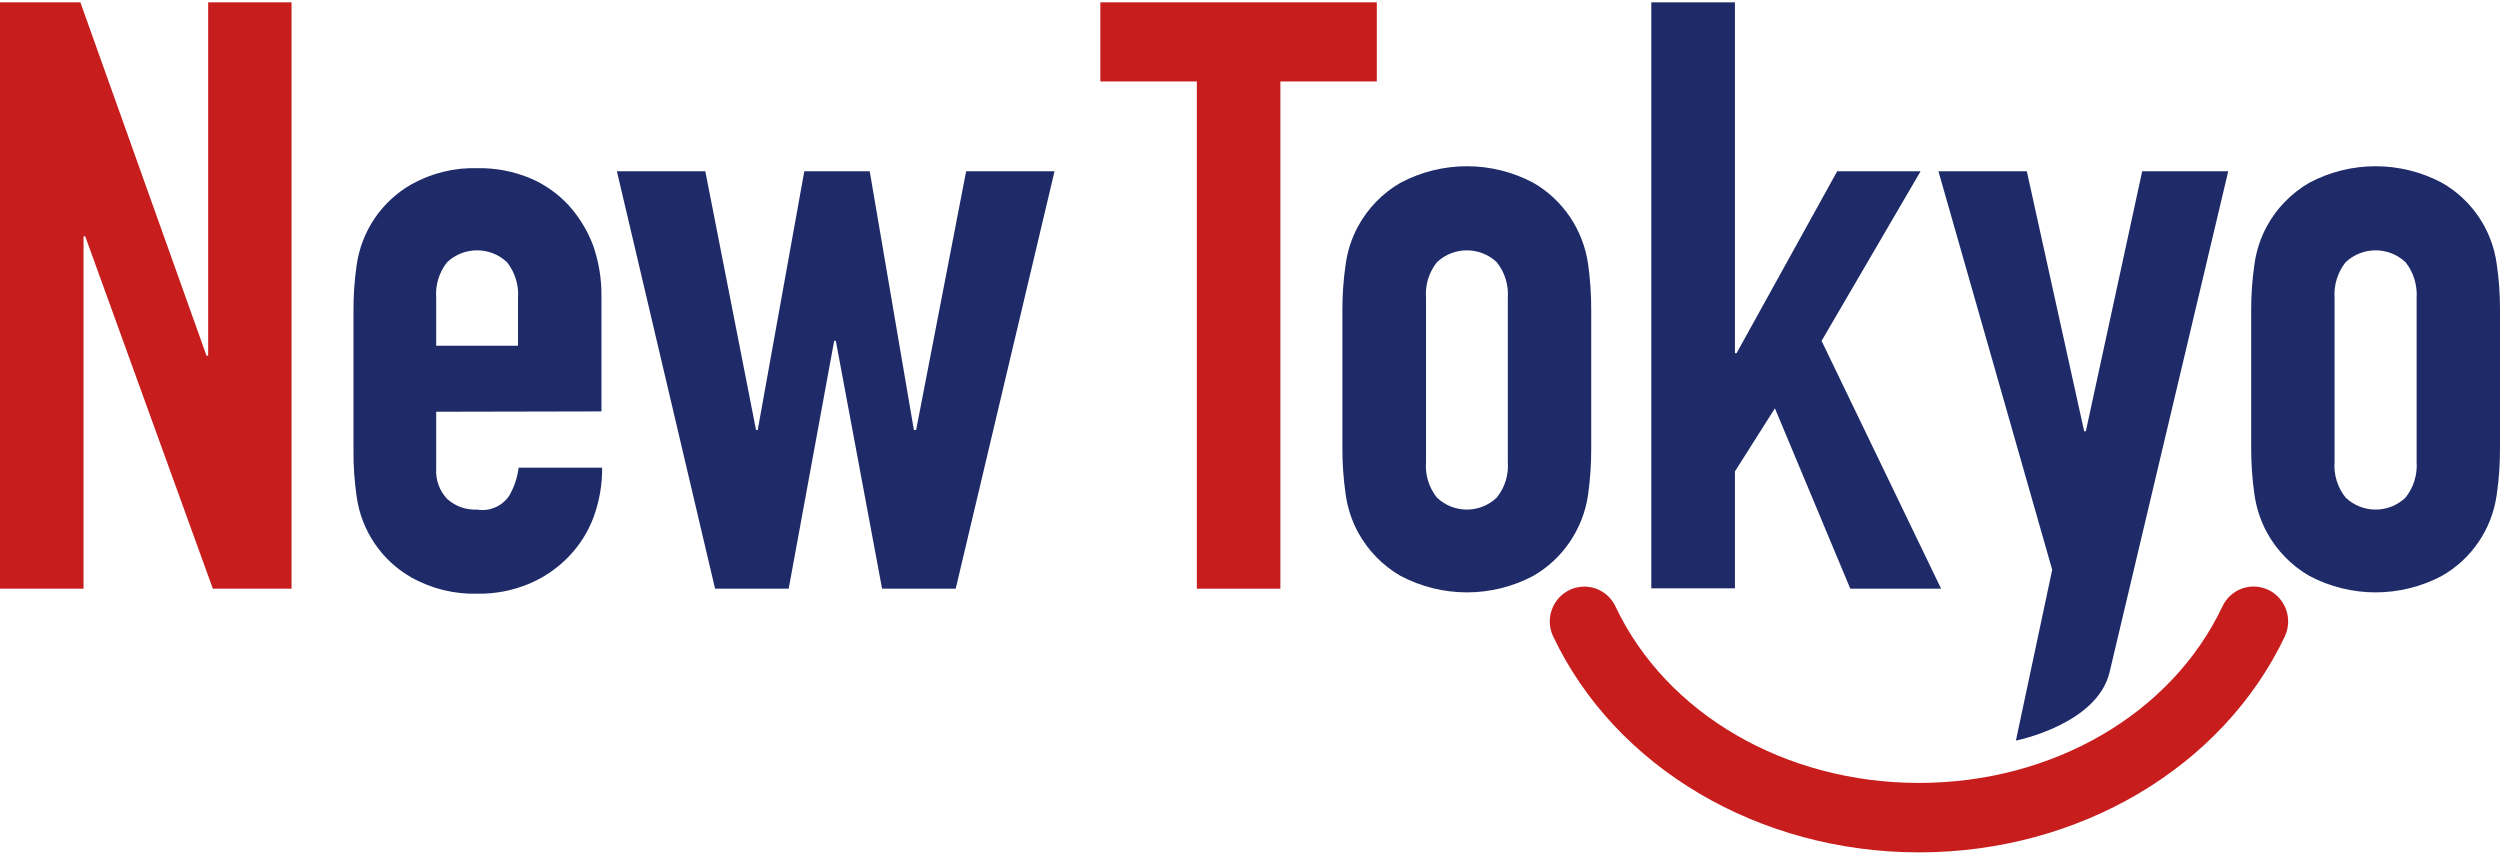
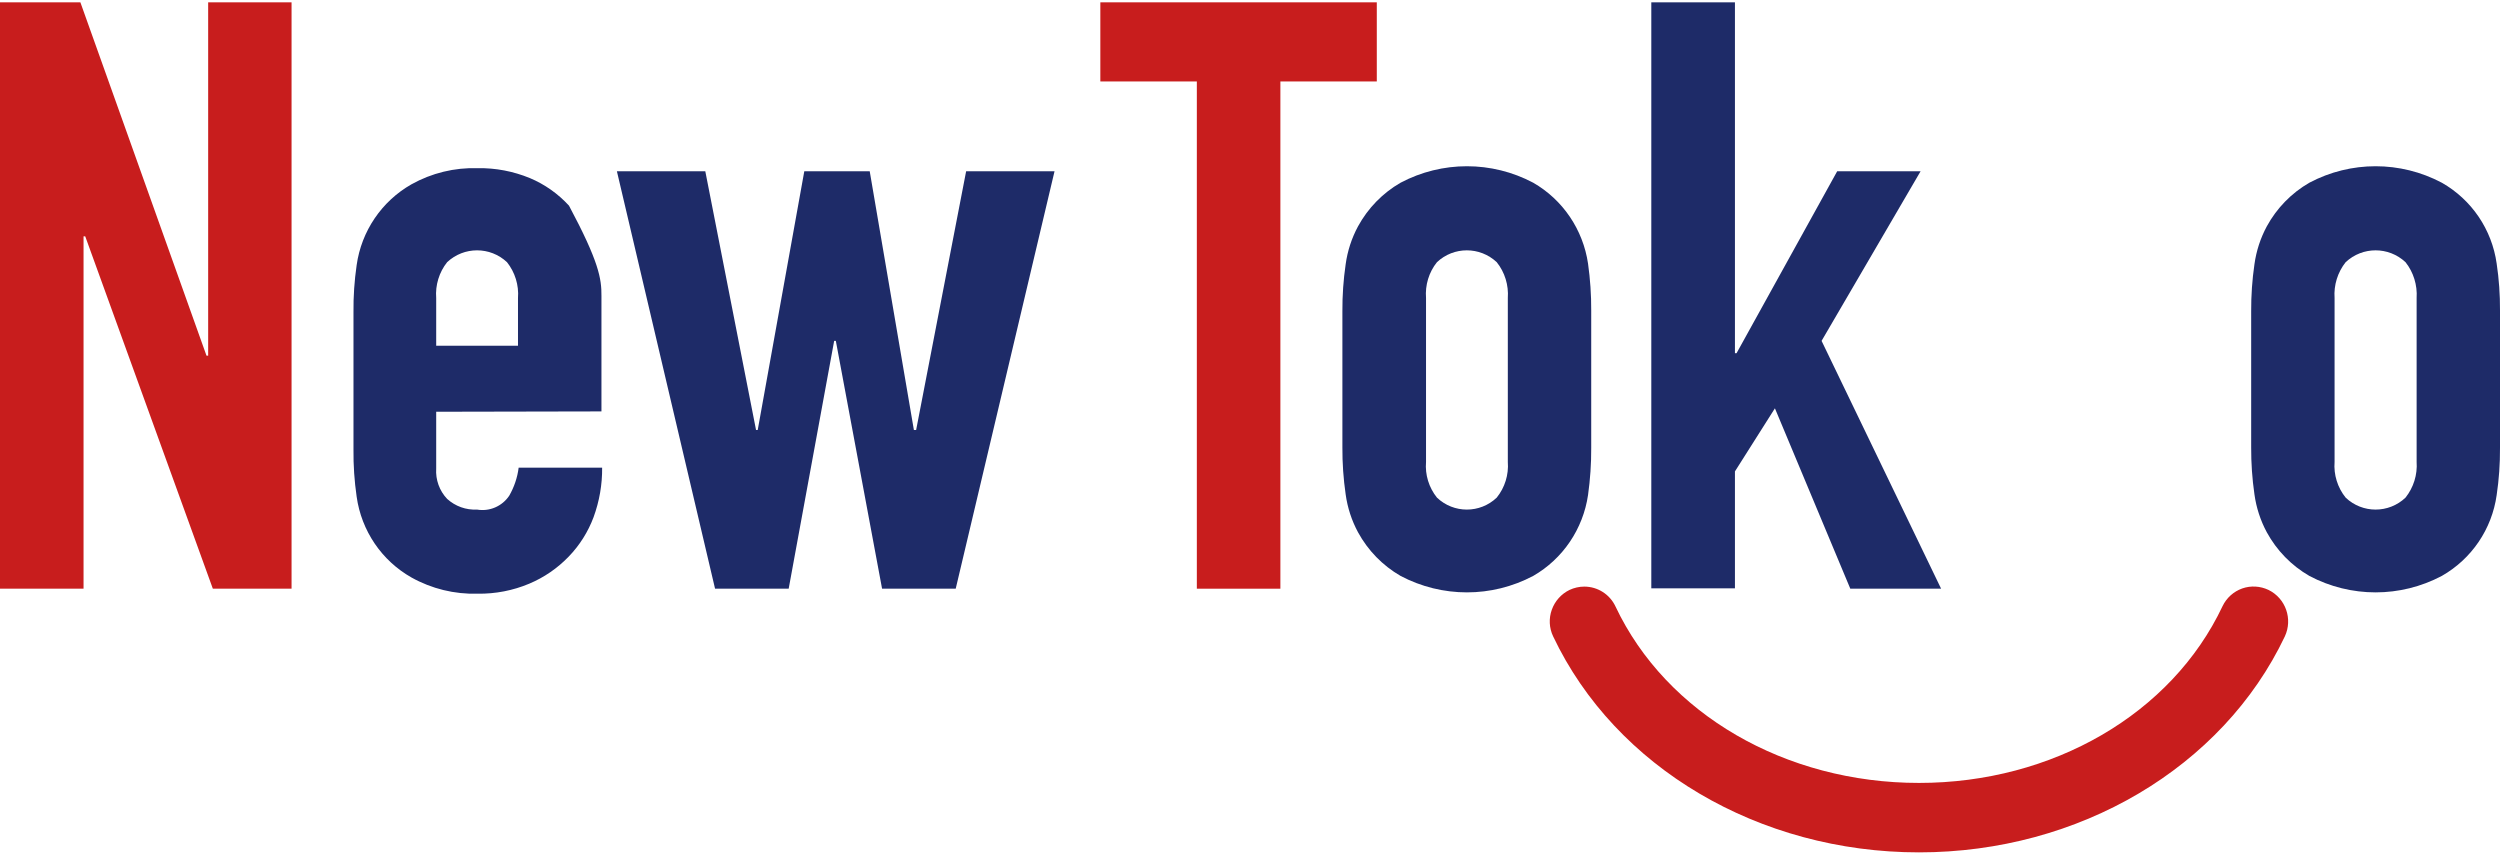
<svg xmlns="http://www.w3.org/2000/svg" width="117pt" height="40pt" viewBox="0 0 117 40">
  <g id="surface1">
    <path style=" stroke:none;fill-rule:nonzero;fill:rgb(78.431%,11.373%,11.373%);fill-opacity:1;" d="M 0 0.109 L 3.762 0.109 L 9.664 16.645 L 9.742 16.645 L 9.742 0.109 L 13.645 0.109 L 13.645 27.551 L 9.961 27.551 L 3.988 11.059 L 3.91 11.059 L 3.91 27.551 L 0 27.551 Z M 0 0.109 " />
-     <path style=" stroke:none;fill-rule:nonzero;fill:rgb(11.765%,16.863%,40.784%);fill-opacity:1;" d="M 20.414 19.27 L 20.414 21.926 C 20.379 22.453 20.566 22.969 20.926 23.348 C 21.309 23.695 21.812 23.875 22.324 23.848 C 22.91 23.949 23.5 23.695 23.832 23.199 C 24.062 22.797 24.215 22.352 24.273 21.887 L 28.18 21.887 C 28.188 22.676 28.051 23.457 27.781 24.199 C 27.523 24.891 27.125 25.523 26.613 26.051 C 26.09 26.594 25.465 27.023 24.77 27.316 C 24.008 27.637 23.184 27.797 22.355 27.785 C 21.273 27.816 20.203 27.555 19.258 27.027 C 17.863 26.238 16.914 24.84 16.691 23.242 C 16.586 22.516 16.535 21.777 16.543 21.039 L 16.543 14.605 C 16.535 13.871 16.586 13.137 16.691 12.41 C 16.914 10.816 17.863 9.418 19.258 8.625 C 20.203 8.098 21.273 7.836 22.355 7.871 C 23.191 7.855 24.02 8.016 24.793 8.332 C 25.492 8.625 26.117 9.066 26.629 9.625 C 27.109 10.164 27.492 10.789 27.75 11.465 C 28.02 12.23 28.156 13.039 28.148 13.852 L 28.148 19.254 Z M 20.414 16.18 L 24.242 16.18 L 24.242 13.949 C 24.289 13.344 24.102 12.742 23.727 12.27 C 22.938 11.531 21.715 11.531 20.926 12.27 C 20.551 12.742 20.367 13.344 20.414 13.949 Z M 20.414 16.18 " />
+     <path style=" stroke:none;fill-rule:nonzero;fill:rgb(11.765%,16.863%,40.784%);fill-opacity:1;" d="M 20.414 19.27 L 20.414 21.926 C 20.379 22.453 20.566 22.969 20.926 23.348 C 21.309 23.695 21.812 23.875 22.324 23.848 C 22.91 23.949 23.5 23.695 23.832 23.199 C 24.062 22.797 24.215 22.352 24.273 21.887 L 28.18 21.887 C 28.188 22.676 28.051 23.457 27.781 24.199 C 27.523 24.891 27.125 25.523 26.613 26.051 C 26.09 26.594 25.465 27.023 24.77 27.316 C 24.008 27.637 23.184 27.797 22.355 27.785 C 21.273 27.816 20.203 27.555 19.258 27.027 C 17.863 26.238 16.914 24.84 16.691 23.242 C 16.586 22.516 16.535 21.777 16.543 21.039 L 16.543 14.605 C 16.535 13.871 16.586 13.137 16.691 12.41 C 16.914 10.816 17.863 9.418 19.258 8.625 C 20.203 8.098 21.273 7.836 22.355 7.871 C 23.191 7.855 24.02 8.016 24.793 8.332 C 25.492 8.625 26.117 9.066 26.629 9.625 C 28.02 12.23 28.156 13.039 28.148 13.852 L 28.148 19.254 Z M 20.414 16.18 L 24.242 16.18 L 24.242 13.949 C 24.289 13.344 24.102 12.742 23.727 12.27 C 22.938 11.531 21.715 11.531 20.926 12.27 C 20.551 12.742 20.367 13.344 20.414 13.949 Z M 20.414 16.18 " />
    <path style=" stroke:none;fill-rule:nonzero;fill:rgb(11.765%,16.863%,40.784%);fill-opacity:1;" d="M 44.727 27.551 L 41.281 27.551 L 39.117 15.953 L 39.039 15.953 L 36.91 27.551 L 33.465 27.551 L 28.871 8.016 L 33.008 8.016 L 35.383 20.125 L 35.461 20.125 L 37.641 8.016 L 40.703 8.016 L 42.77 20.125 L 42.875 20.125 L 45.215 8.016 L 49.352 8.016 Z M 44.727 27.551 " />
    <path style=" stroke:none;fill-rule:nonzero;fill:rgb(78.431%,11.373%,11.373%);fill-opacity:1;" d="M 56.012 3.812 L 51.496 3.812 L 51.496 0.109 L 64.434 0.109 L 64.434 3.812 L 59.922 3.812 L 59.922 27.551 L 56.012 27.551 Z M 56.012 3.812 " />
    <path style=" stroke:none;fill-rule:nonzero;fill:rgb(11.765%,16.863%,40.784%);fill-opacity:1;" d="M 62.824 14.562 C 62.82 13.828 62.871 13.094 62.977 12.367 C 63.062 11.746 63.258 11.145 63.555 10.594 C 64.02 9.742 64.707 9.035 65.547 8.551 C 67.492 7.523 69.812 7.523 71.754 8.551 C 73.141 9.348 74.086 10.746 74.32 12.336 C 74.422 13.062 74.473 13.797 74.469 14.531 L 74.469 20.965 C 74.473 21.703 74.422 22.438 74.32 23.168 C 74.086 24.758 73.141 26.156 71.754 26.953 C 69.812 27.98 67.492 27.98 65.547 26.953 C 64.707 26.469 64.02 25.762 63.555 24.91 C 63.258 24.359 63.062 23.758 62.977 23.137 C 62.871 22.406 62.82 21.672 62.824 20.934 Z M 66.738 21.617 C 66.688 22.219 66.871 22.816 67.25 23.289 C 68.035 24.035 69.262 24.035 70.047 23.289 C 70.426 22.82 70.613 22.219 70.566 21.617 L 70.566 13.949 C 70.609 13.344 70.426 12.742 70.047 12.27 C 69.258 11.531 68.035 11.531 67.25 12.27 C 66.871 12.742 66.691 13.344 66.738 13.949 Z M 66.738 21.617 " />
    <path style=" stroke:none;fill-rule:nonzero;fill:rgb(11.765%,16.863%,40.784%);fill-opacity:1;" d="M 77.281 0.109 L 81.195 0.109 L 81.195 16.531 L 81.27 16.531 L 85.98 8.016 L 89.883 8.016 L 85.25 15.953 L 90.844 27.551 L 86.594 27.551 L 83.066 19.109 L 81.195 22.062 L 81.195 27.535 L 77.281 27.535 Z M 77.281 0.109 " />
    <path style=" stroke:none;fill-rule:nonzero;fill:rgb(78.431%,11.373%,11.373%);fill-opacity:1;" d="M 106.168 27.609 C 105.781 27.426 105.34 27.398 104.938 27.539 C 104.531 27.684 104.203 27.98 104.016 28.367 C 101.633 33.418 96.059 36.641 89.809 36.641 C 83.555 36.641 77.984 33.418 75.605 28.383 C 75.34 27.816 74.77 27.453 74.145 27.453 C 73.906 27.453 73.668 27.508 73.453 27.609 C 73.066 27.797 72.77 28.129 72.625 28.535 C 72.477 28.941 72.5 29.395 72.688 29.785 C 75.598 35.922 82.324 39.891 89.809 39.891 C 97.293 39.891 104.016 35.922 106.93 29.785 C 107.309 28.973 106.973 28.004 106.168 27.609 Z M 106.168 27.609 " />
-     <path style=" stroke:none;fill-rule:nonzero;fill:rgb(11.765%,16.863%,40.784%);fill-opacity:1;" d="M 96.043 26.664 L 90.719 8.016 L 94.855 8.016 L 97.539 20.184 L 97.617 20.184 L 100.254 8.016 L 104.281 8.016 L 98.723 31.48 C 98.125 33.91 94.344 34.66 94.344 34.66 Z M 96.043 26.664 " />
    <path style=" stroke:none;fill-rule:nonzero;fill:rgb(11.765%,16.863%,40.784%);fill-opacity:1;" d="M 105.355 14.562 C 105.352 13.828 105.402 13.094 105.508 12.367 C 105.594 11.746 105.789 11.145 106.086 10.594 C 106.551 9.742 107.238 9.035 108.078 8.551 C 110.02 7.523 112.336 7.523 114.277 8.551 C 115.672 9.344 116.621 10.742 116.844 12.336 C 116.953 13.062 117.004 13.797 117 14.531 L 117 20.965 C 117.004 21.703 116.953 22.438 116.844 23.168 C 116.621 24.762 115.672 26.16 114.277 26.953 C 112.336 27.98 110.02 27.98 108.078 26.953 C 107.238 26.469 106.551 25.762 106.086 24.91 C 105.789 24.359 105.594 23.758 105.508 23.137 C 105.402 22.406 105.352 21.672 105.355 20.934 Z M 109.258 21.617 C 109.211 22.219 109.398 22.82 109.777 23.289 C 110.562 24.035 111.793 24.035 112.578 23.289 C 112.953 22.816 113.141 22.219 113.098 21.617 L 113.098 13.949 C 113.137 13.344 112.953 12.742 112.578 12.27 C 111.789 11.531 110.566 11.531 109.777 12.27 C 109.402 12.742 109.215 13.344 109.258 13.949 Z M 109.258 21.617 " />
  </g>
</svg>